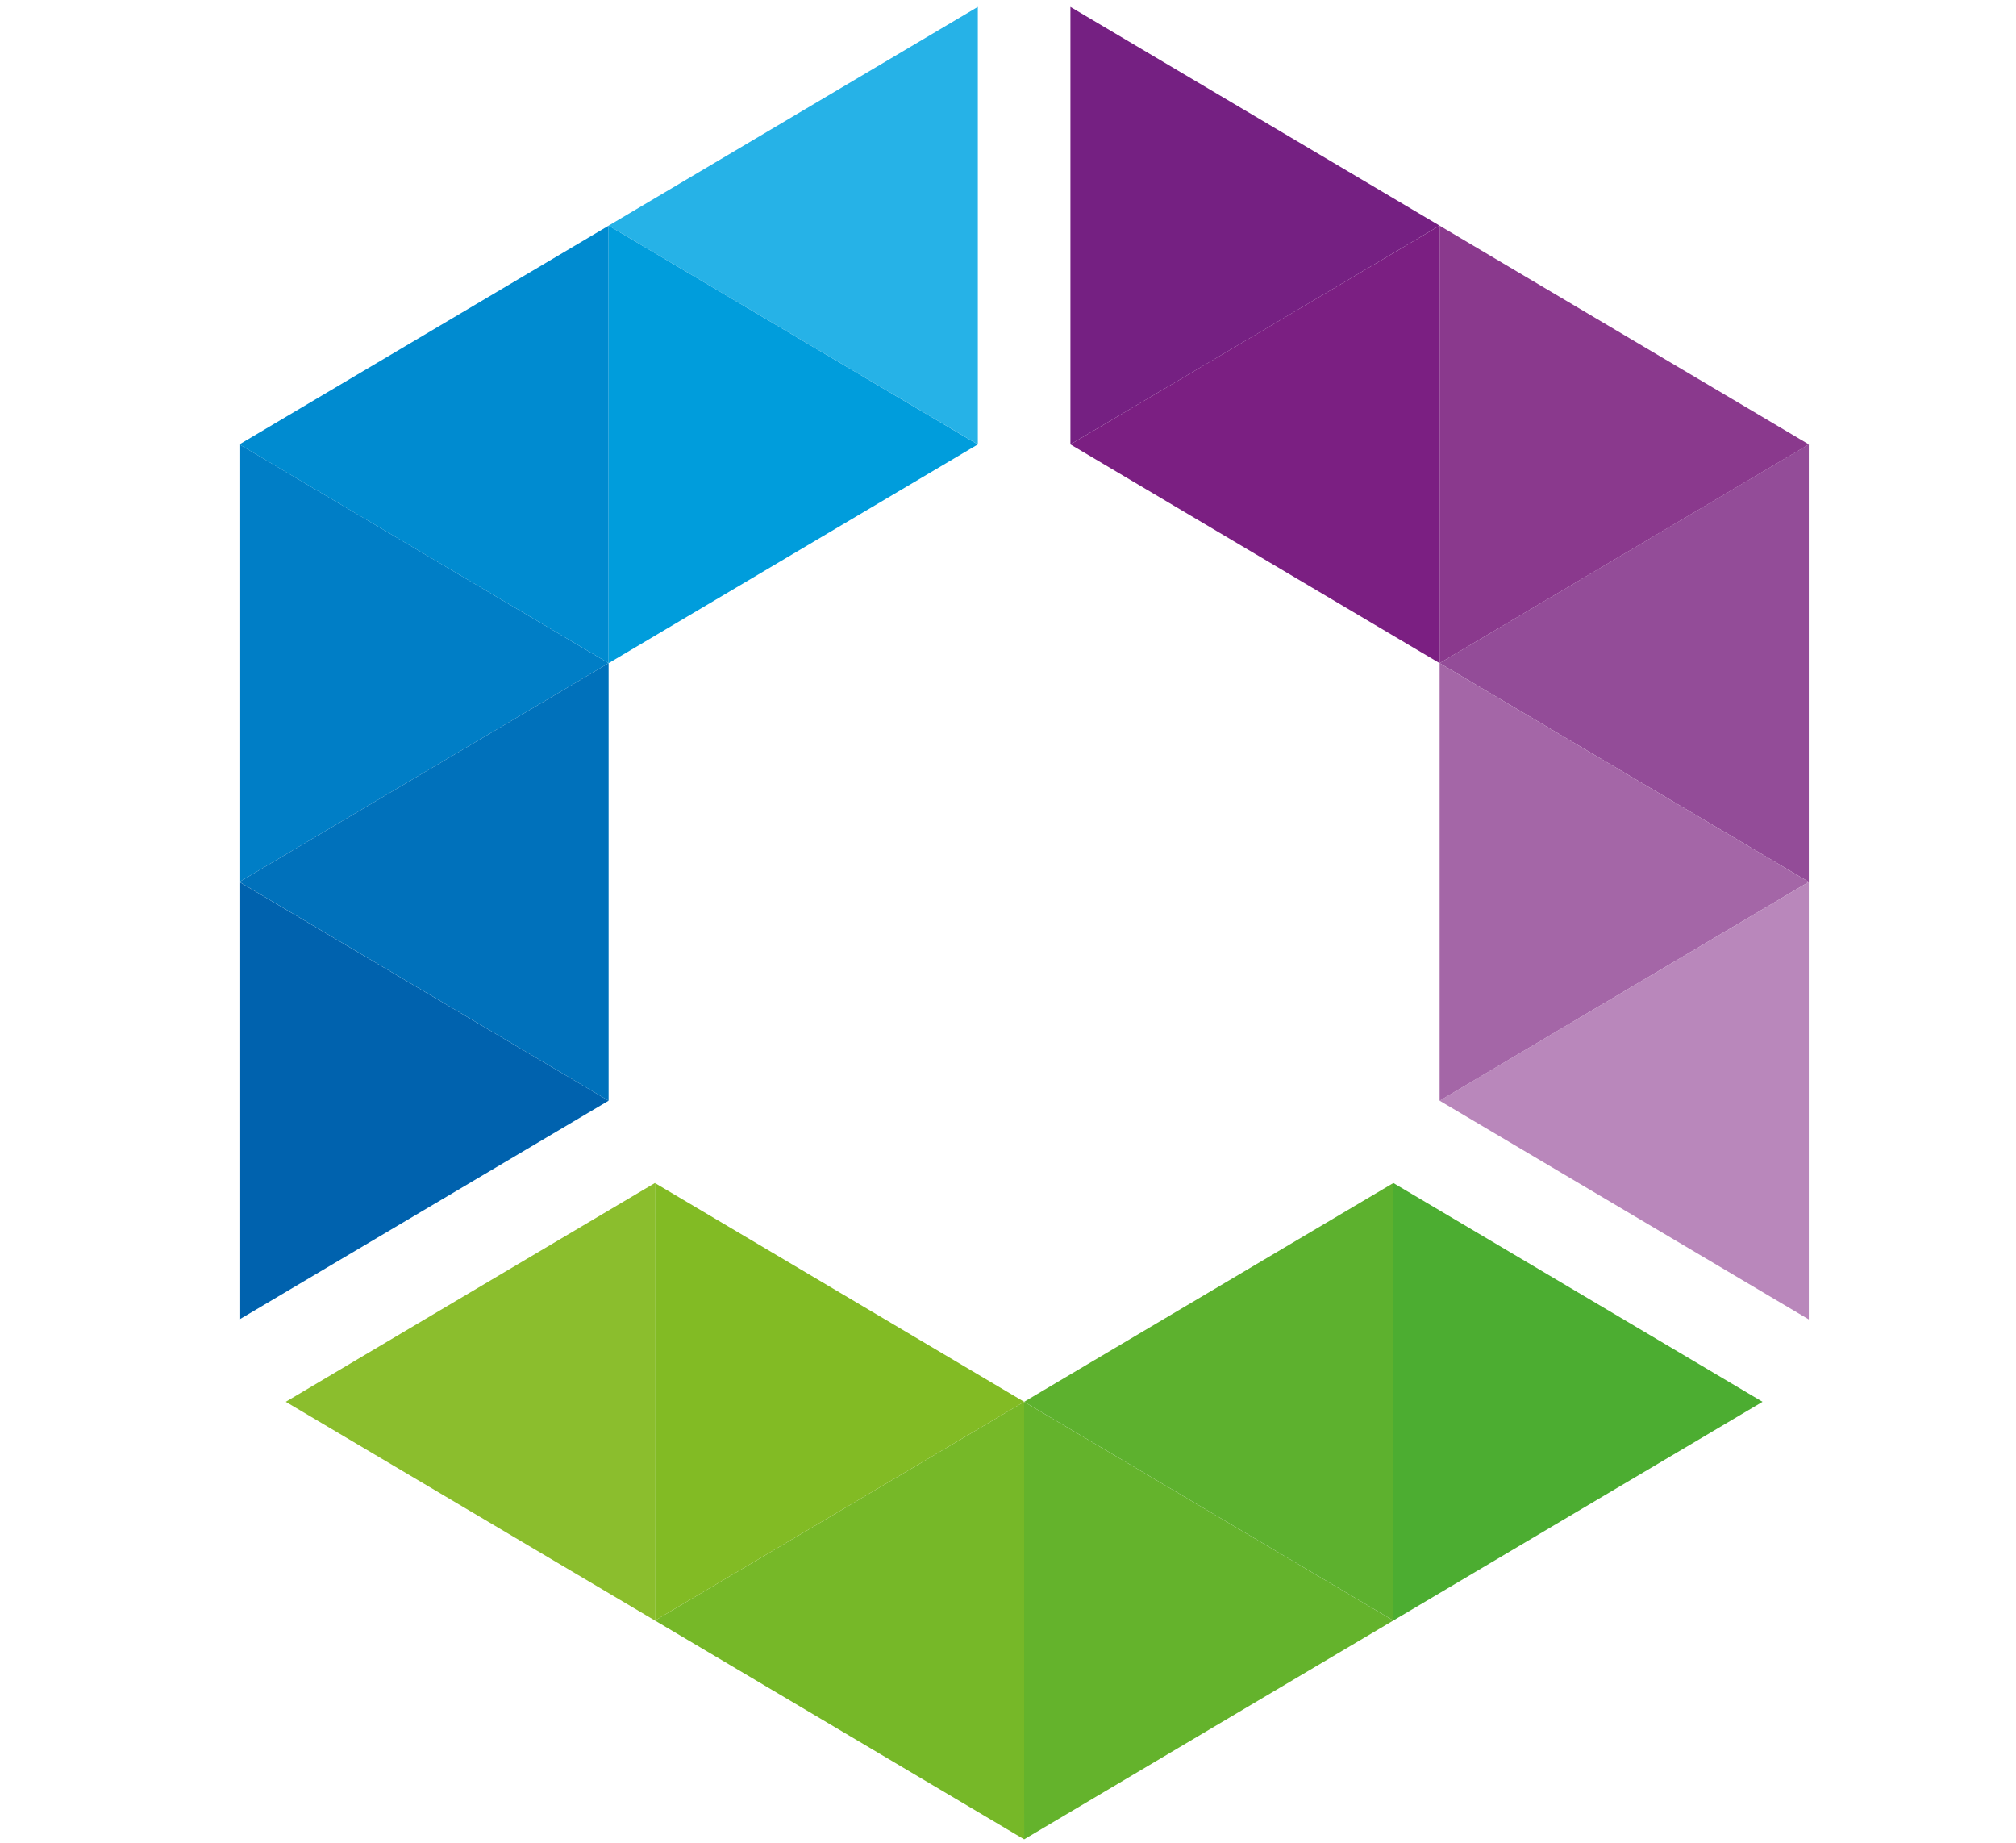
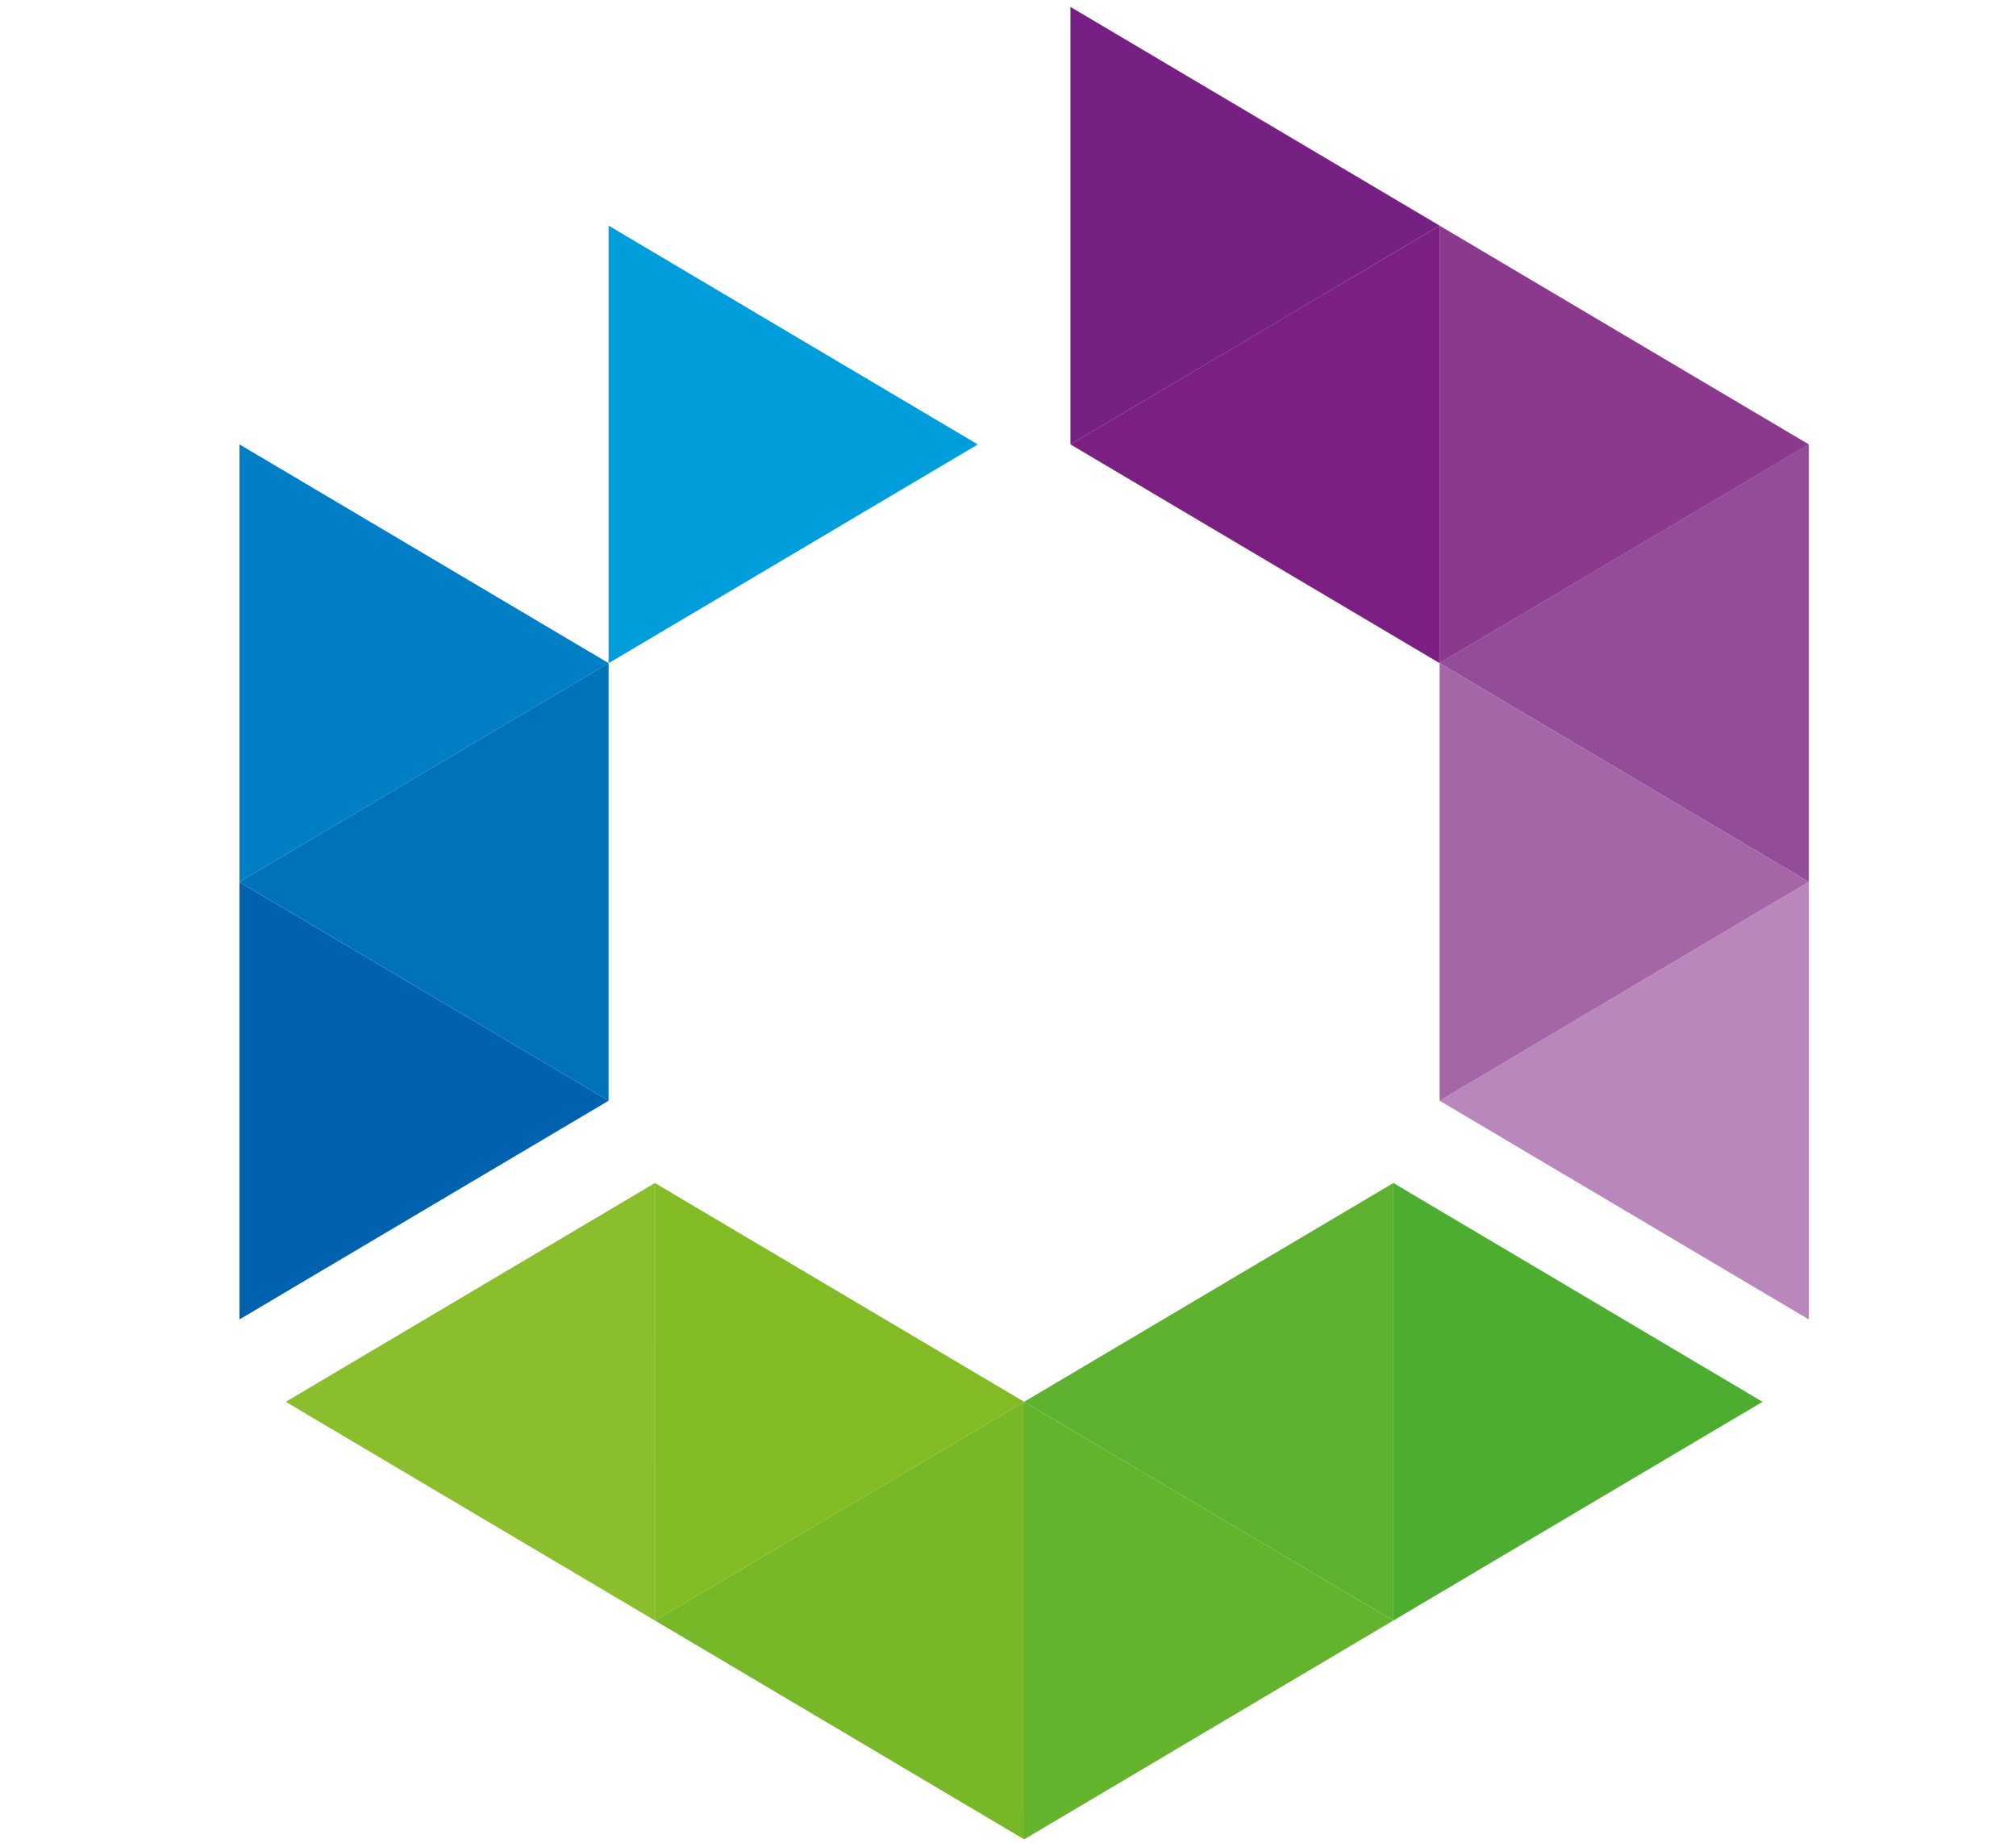
<svg xmlns="http://www.w3.org/2000/svg" xmlns:ns1="http://www.bohemiancoding.com/sketch/ns" version="1.1" id="Layer_1" x="0px" y="0px" width="186px" height="170px" viewBox="0 0 186 170" enable-background="new 0 0 186 170" xml:space="preserve">
  <title>Original Icon + FALCOR Copy</title>
  <desc>Created with Sketch.</desc>
  <g id="Intro-Animation" ns1:type="MSPage">
    <g id="Original-Icon-_x2B_-FALCOR-Copy" ns1:type="MSLayerGroup">
      <g id="Original-Icon" transform="translate(41.673, 0.635)" ns1:type="MSShapeGroup">
        <path id="Shape" fill="#007EC6" d="M14.478,60.537l-17.03,10.089l-17.03,10.089V60.537V40.356l17.03,10.089L14.478,60.537z" />
-         <path id="Shape_1_" fill="#26B2E7" d="M48.543,40.356L31.511,30.273L14.48,20.178l17.031-10.089L48.543,0v20.178V40.356z" />
        <path id="Shape_2_" fill="#0062AE" d="M14.478,100.898l-17.03,10.087l-17.03,10.089v-20.176V80.721l17.03,10.088L14.478,100.898z     " />
-         <path id="Shape_3_" fill="#008BD0" d="M14.478,60.537L-2.554,50.448l-17.03-10.089l17.03-10.086l17.032-10.089v20.175V60.537z" />
        <path id="Shape_4_" fill="#0071BB" d="M-19.582,80.715l17.028,10.089l17.032,10.095V80.715V60.537L-2.554,70.626L-19.582,80.715z     " />
        <path id="Shape_5_" fill="#009DDC" d="M14.478,20.178v20.178v20.182l17.031-10.089l17.03-10.089l-17.03-10.086L14.478,20.178z" />
        <path id="Shape_6_" fill="#934C98" d="M91.15,60.537l17.03,10.089l17.03,10.089V60.537V40.356l-17.03,10.089L91.15,60.537z" />
        <path id="Shape_7_" fill="#8A398D" d="M91.15,60.537V40.359V20.184l17.03,10.089l17.035,10.086L108.18,50.448L91.15,60.537z" />
        <path id="Shape_8_" fill="#B987BB" d="M91.15,100.898l17.03,10.087l17.03,10.089v-20.176V80.721L108.18,90.81L91.15,100.898z" />
        <path id="Shape_9_" fill="#752082" d="M57.086,40.356V20.178V0l17.032,10.089l17.029,10.089L74.118,30.273L57.086,40.356z" />
        <path id="Shape_10_" fill="#A466A7" d="M125.21,80.715l-17.03,10.089l-17.03,10.095V80.715V60.537l17.03,10.089L125.21,80.715z" />
        <path id="Shape_11_" fill="#7B1F82" d="M91.15,20.178L74.118,30.267L57.086,40.356l17.032,10.093L91.15,60.537V40.356V20.178z" />
        <path id="Shape_12_" fill="#64B32C" d="M52.811,128.672l17.034,10.087l17.03,10.089l-17.03,10.089l-17.029,10.095l-0.005-20.184     V128.672z" />
-         <path id="Shape_13_" fill="#8BBE2D" d="M18.753,108.488v20.184v20.176L1.719,138.759l-17.027-10.087L1.72,118.577L18.753,108.488     z" />
+         <path id="Shape_13_" fill="#8BBE2D" d="M18.753,108.488v20.184v20.176L1.719,138.759l-17.027-10.087L18.753,108.488     z" />
        <path id="Shape_14_" fill="#4CAD31" d="M86.878,108.488l17.03,10.089l17.033,10.095l-17.033,10.087l-17.03,10.089v-20.176     V108.488z" />
        <path id="Shape_15_" fill="#76B828" d="M52.816,128.672v20.176v20.184l-17.03-10.095l-17.031-10.089l17.031-10.089     L52.816,128.672z" />
        <path id="Shape_16_" fill="#5DB12E" d="M86.878,148.848v-20.176v-20.178l-17.03,10.088l-17.032,10.09l17.032,10.087     L86.878,148.848z" />
        <path id="Shape_17_" fill="#82BB24" d="M18.755,148.848l17.031-10.089l17.03-10.087l-17.03-10.09l-17.031-10.088l-0.002,20.178     L18.755,148.848z" />
      </g>
    </g>
  </g>
</svg>